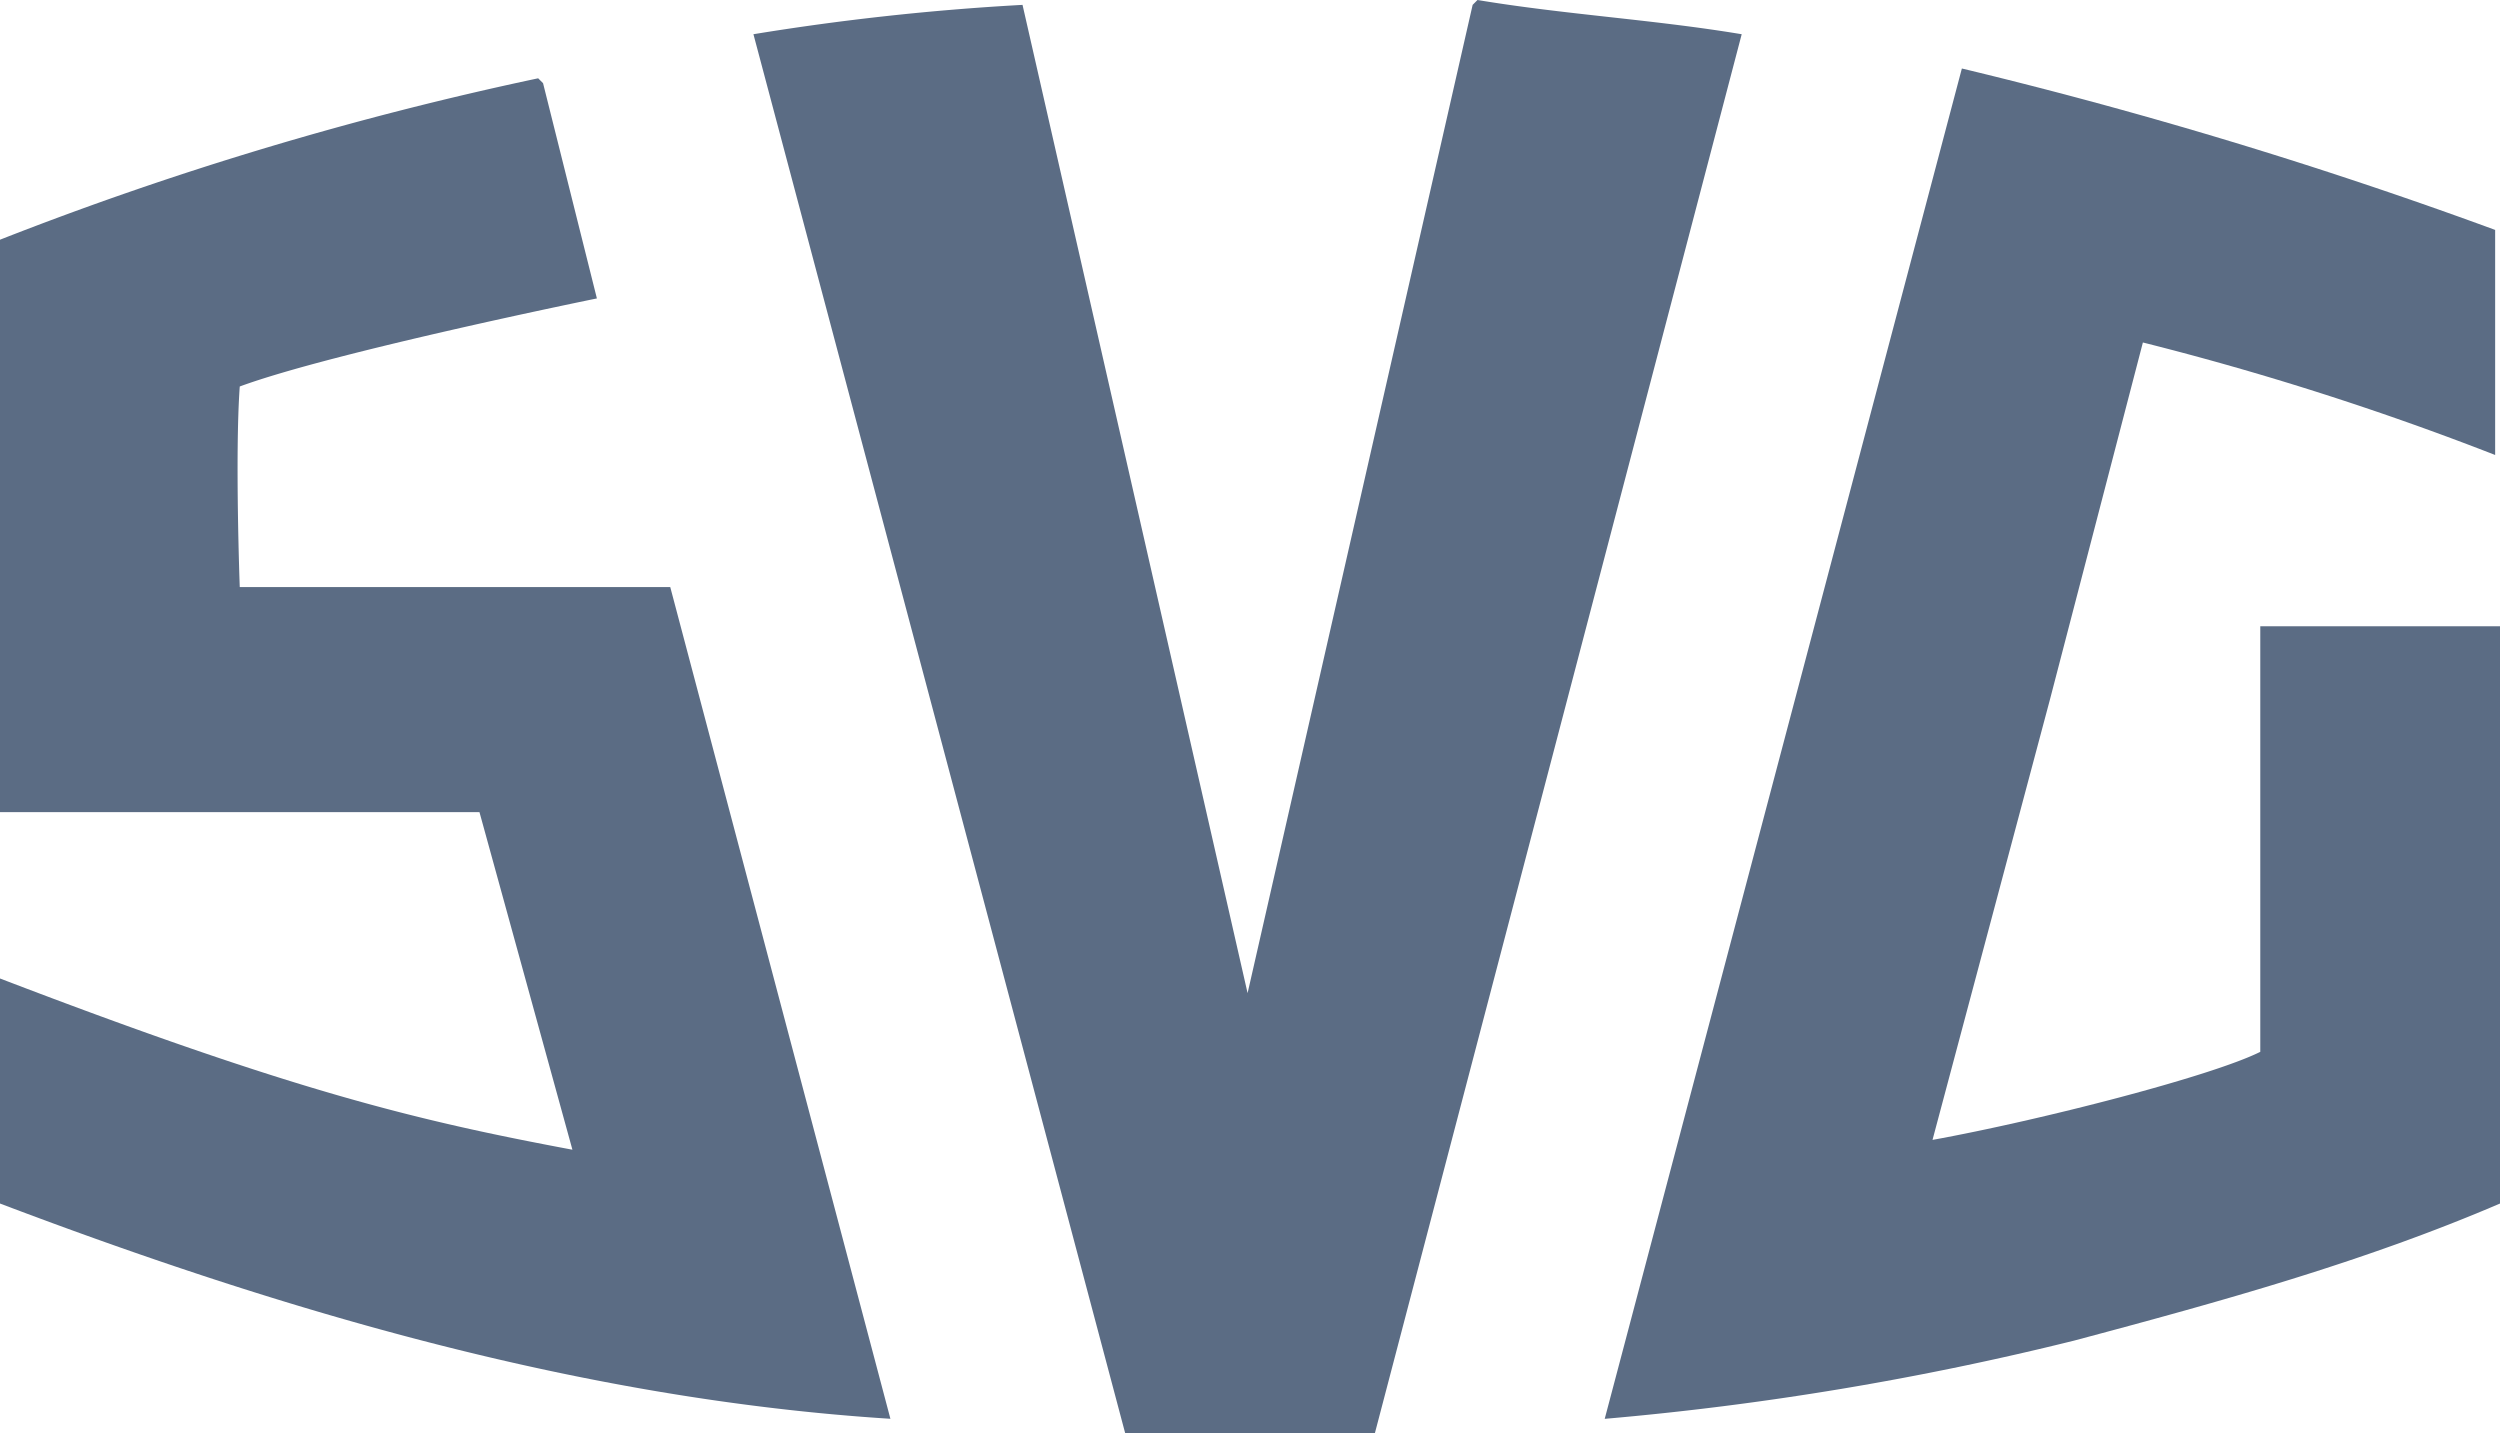
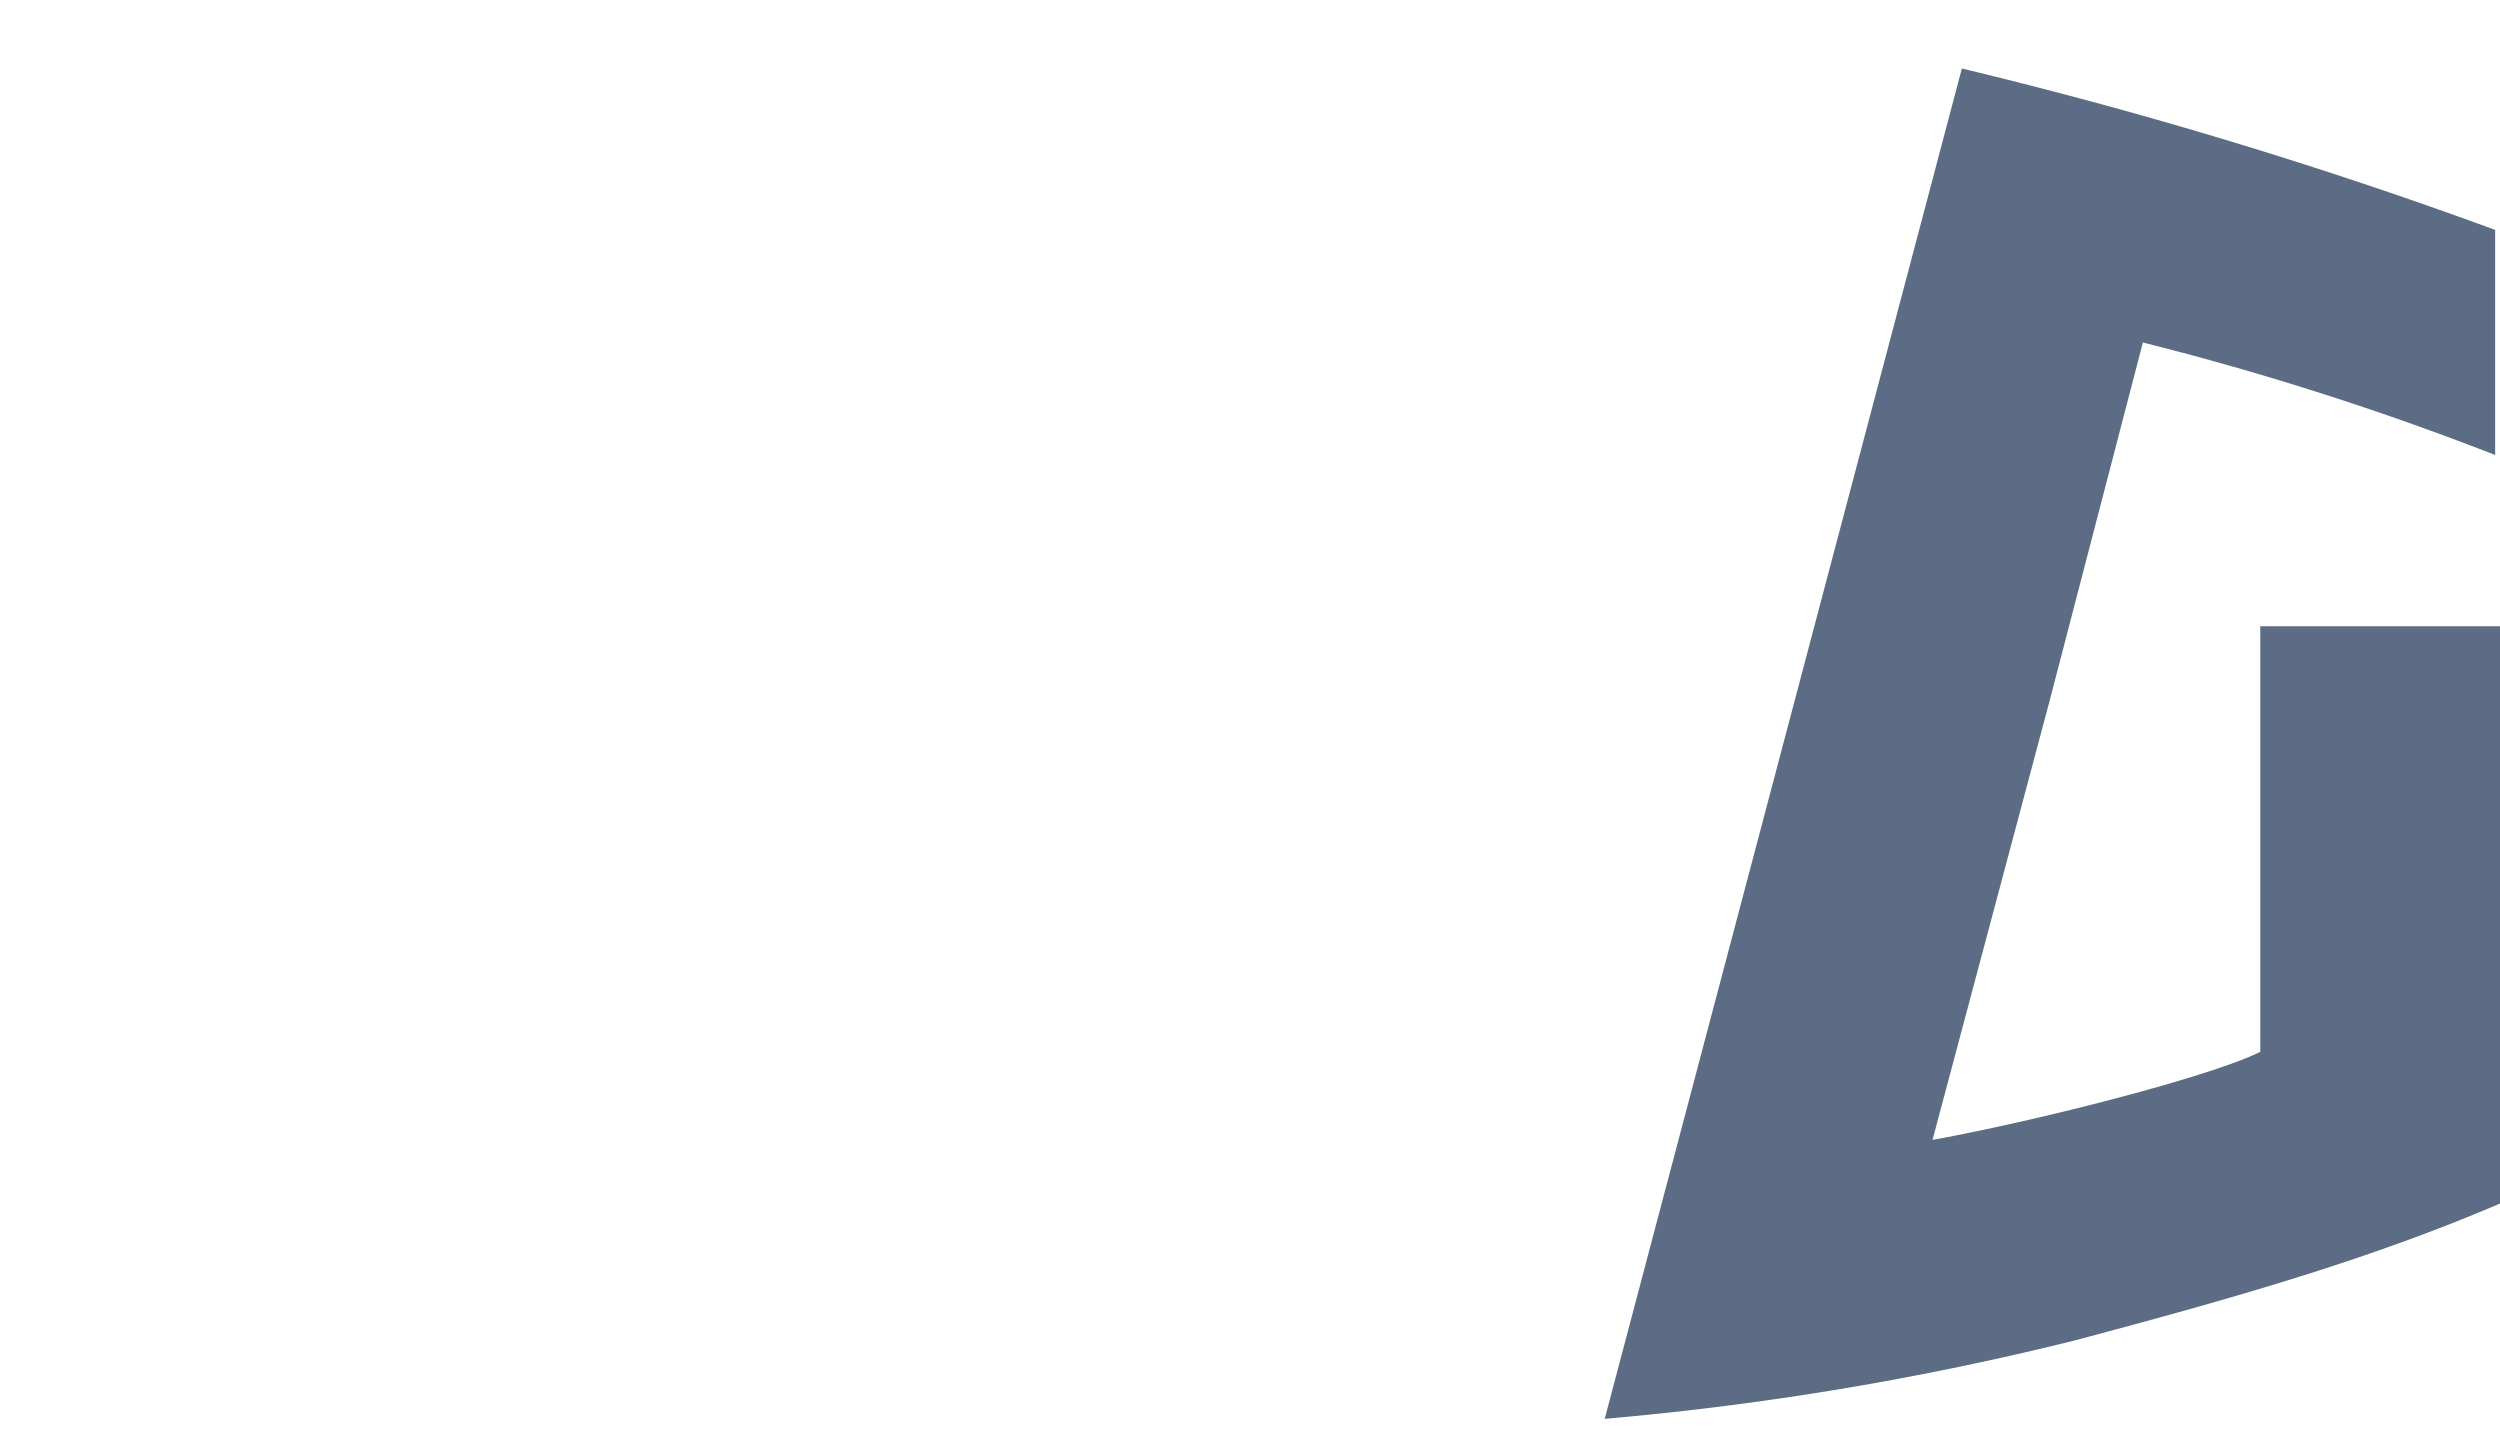
<svg xmlns="http://www.w3.org/2000/svg" id="Layer_1" data-name="Layer 1" viewBox="0 0 245.854 140.971">
  <defs>
    <style>
      .cls-1 {
        fill: #5b6c84;
      }
    </style>
  </defs>
  <title>RZ_Logo_SVG_Hamburg</title>
-   <path class="cls-1" d="M171.282,3.366,135.2,140.971H110.66L74.094,3.366A247.944,247.944,0,0,1,100.557.479L122.69,97.667,144.822.479,145.3,0c8.661,1.441,17.32,1.922,25.98,3.366" />
  <path class="cls-1" d="M245.377,22.611V44.744A289.657,289.657,0,0,0,210.735,33.68L201.593,68.8l-11.547,43.3c10.585-1.925,27.424-6.255,32.234-8.661V61.586h23.574v56.772c-13.472,5.773-27.424,9.623-41.857,13.473a298.225,298.225,0,0,1-46.187,7.7L192.933,6.736a471.768,471.768,0,0,1,52.444,15.875" />
-   <path class="cls-1" d="M58.7,29.348s-25.98,5.291-35.122,8.66c-.481,6.734,0,19.726,0,19.726H65.914l21.65,81.792C57.252,137.6,27.905,128.941,0,118.356V96.225c28.867,11.065,40.9,13.953,56.293,16.84l-9.142-33.2H0V23.574A335.478,335.478,0,0,1,52.924,7.7l.481.481Z" />
</svg>